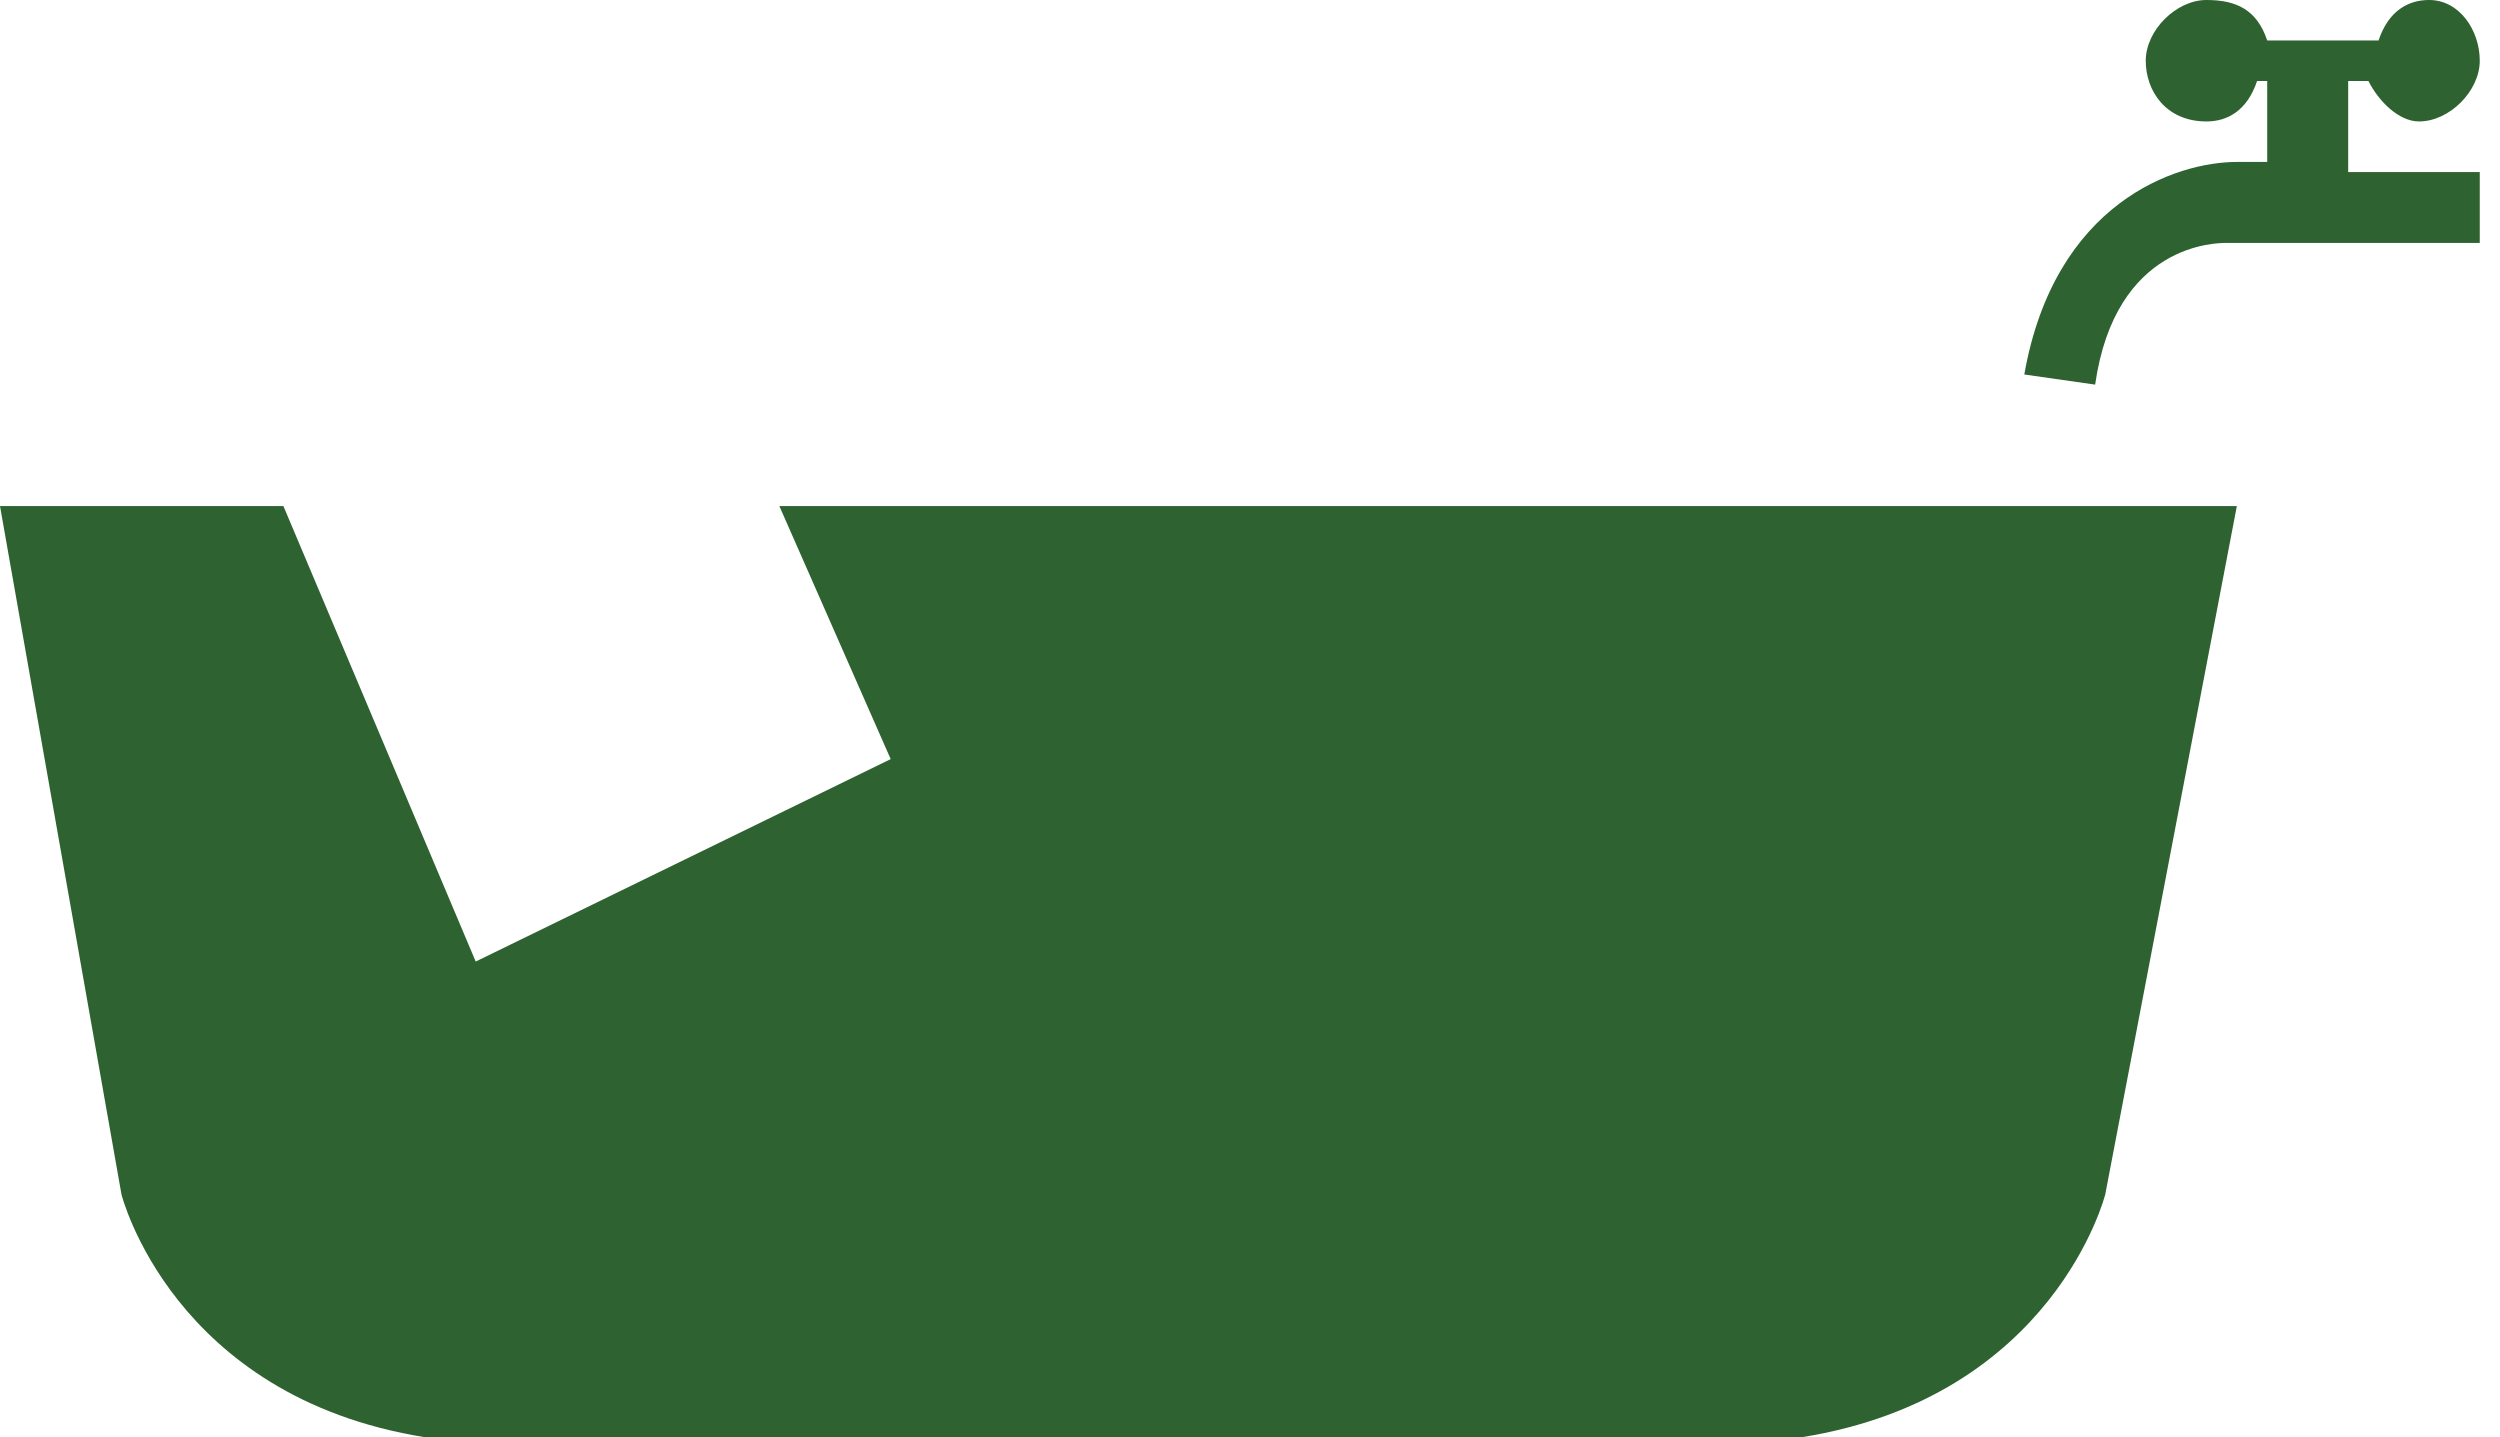
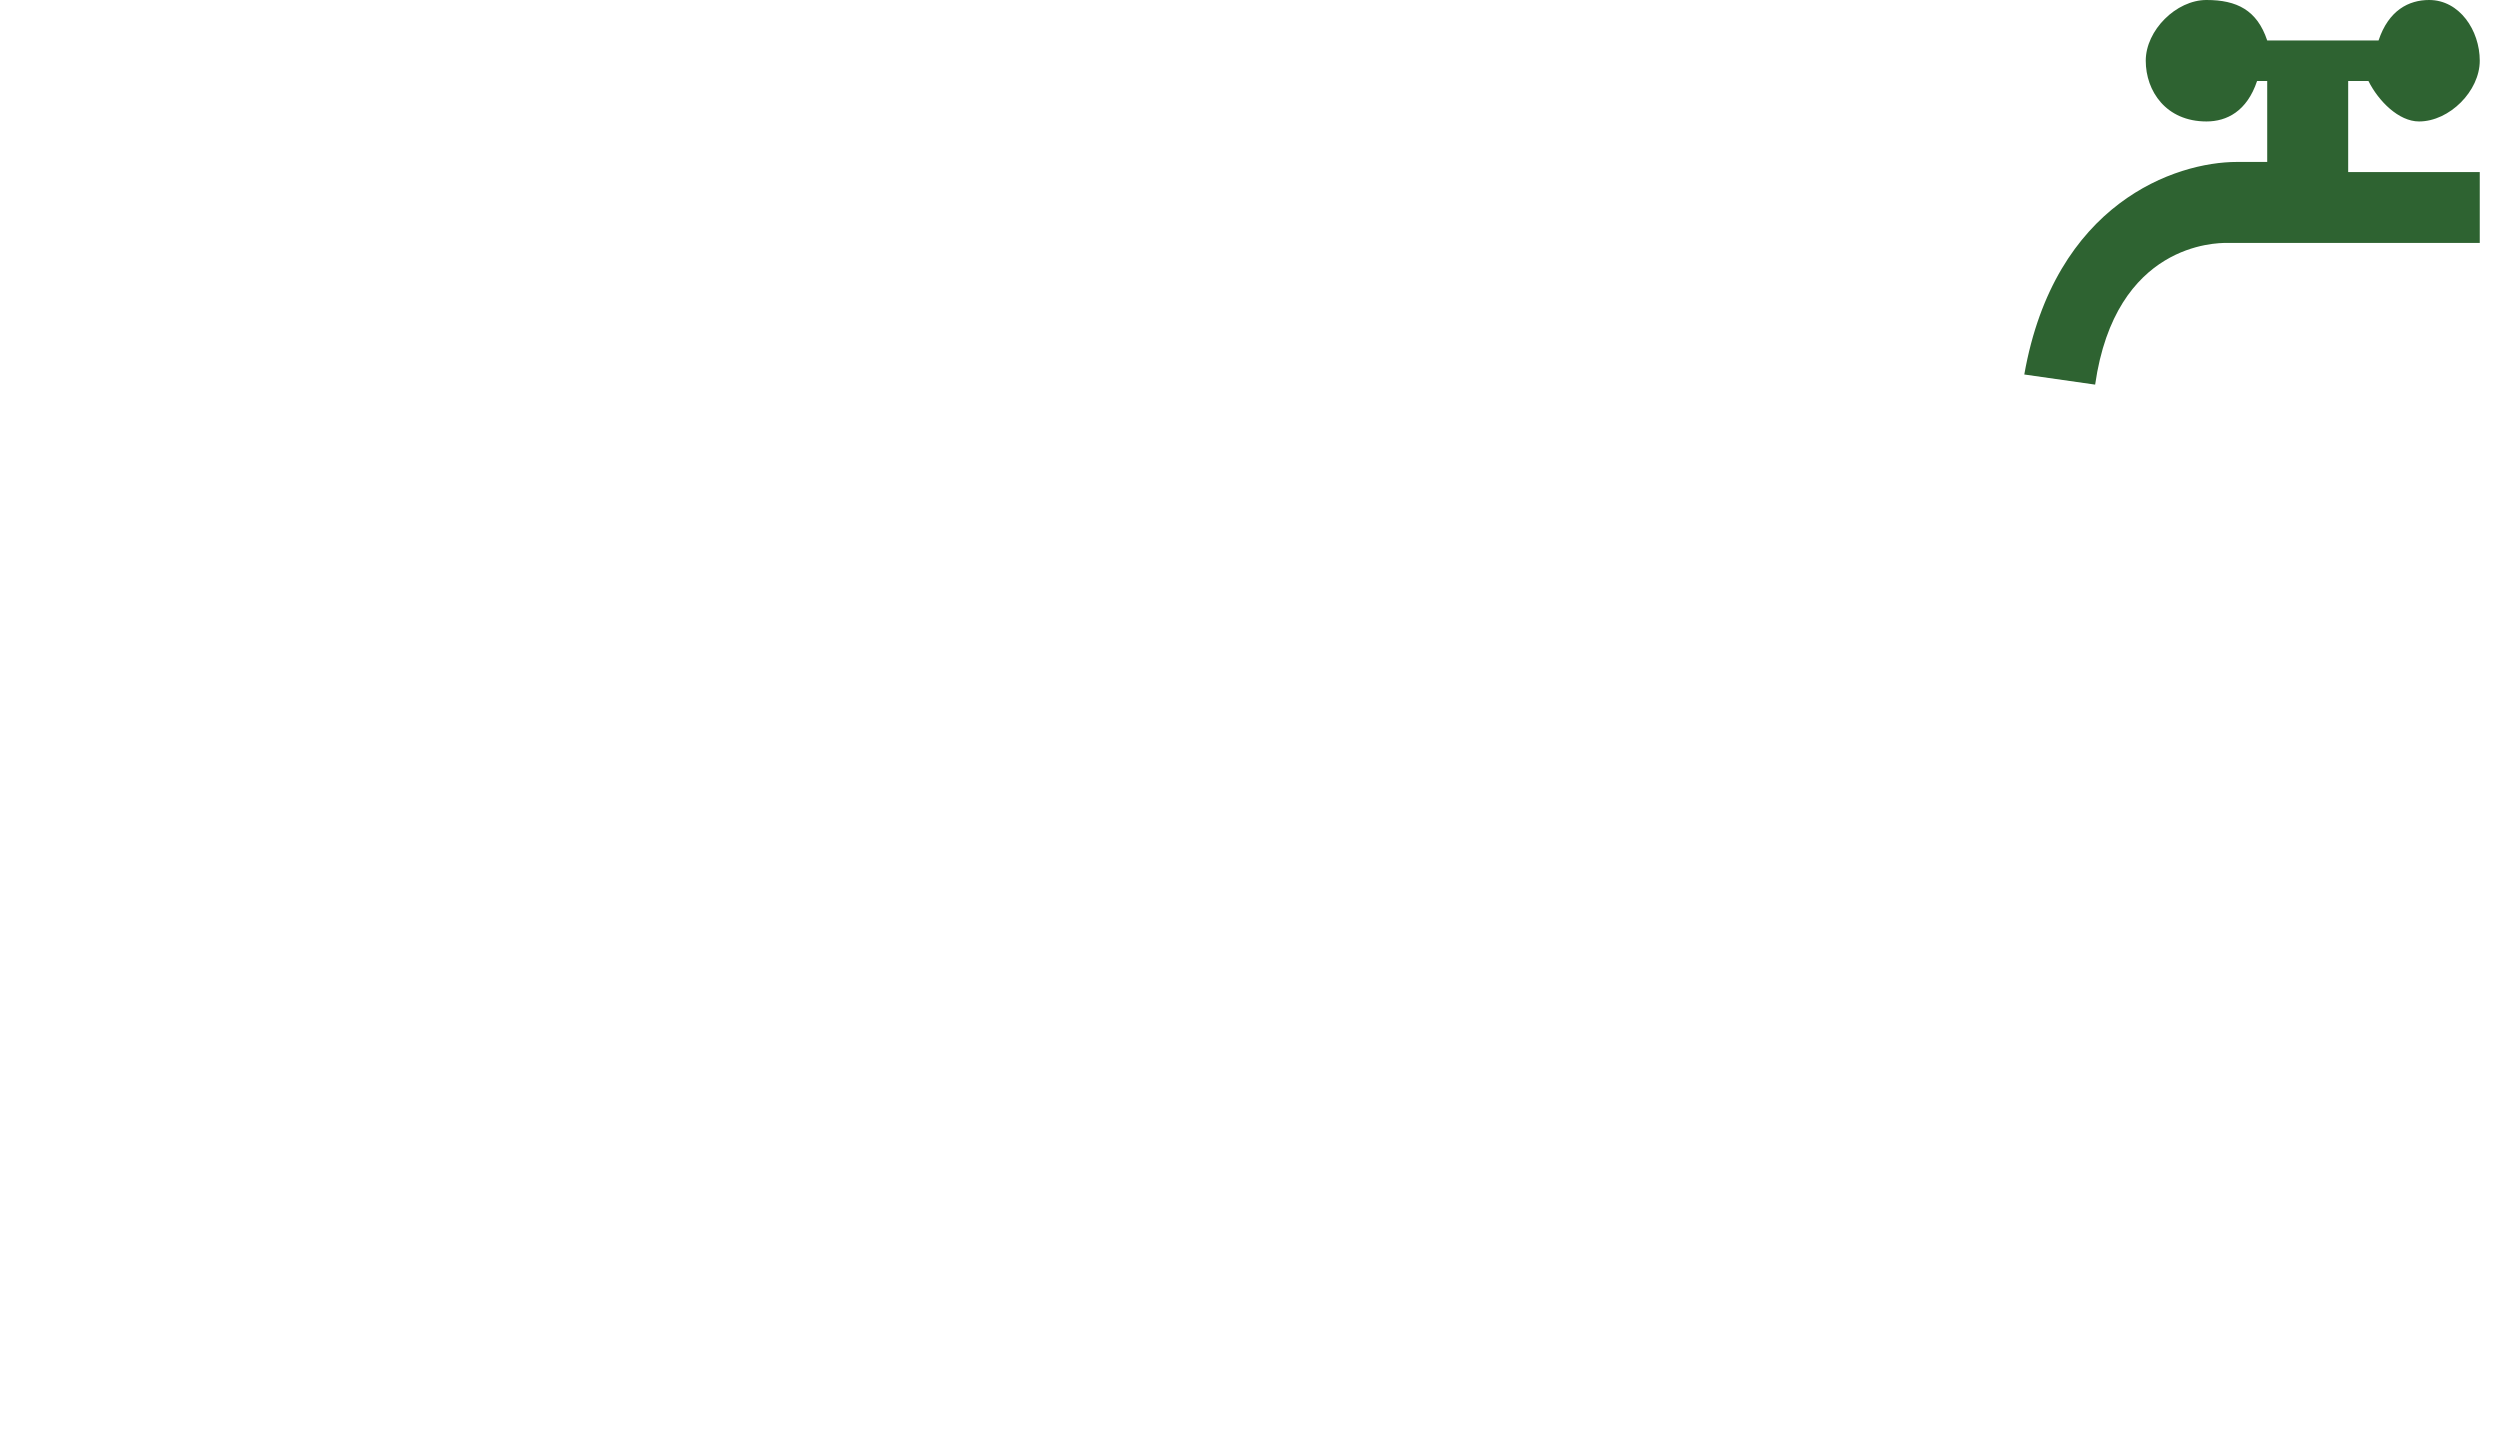
<svg xmlns="http://www.w3.org/2000/svg" enable-background="new 0 0 24.7 14.2" version="1.1" viewBox="0 0 24.7 14.2" xml:space="preserve">
  <style type="text/css">
	.st0{fill:#2E6331;}
</style>
  <path class="st0" d="m23.2 1.7v-0.9h0.2c0.1 0.2 0.3 0.4 0.5 0.4 0.3 0 0.6-0.3 0.6-0.6s-0.2-0.6-0.5-0.6c-0.2 0-0.4 0.1-0.5 0.4h-1.1c-0.1-0.3-0.3-0.4-0.6-0.4s-0.6 0.3-0.6 0.6 0.2 0.6 0.6 0.6c0.2 0 0.4-0.1 0.5-0.4h0.1v0.8h-0.3c-0.6 0-1.8 0.4-2.1 2.1l0.7 0.1c0.2-1.4 1.2-1.4 1.3-1.4h2.5v-0.7h-1.3z" />
-   <path class="st0" d="m17.7 5h-10l1.1 2.5-4.1 2-1.9-4.5h-2.8l1.2 6.8s0.5 2 3 2.4h13.6c2.5-0.4 3-2.4 3-2.4l1.3-6.8h-4.4z" />
</svg>